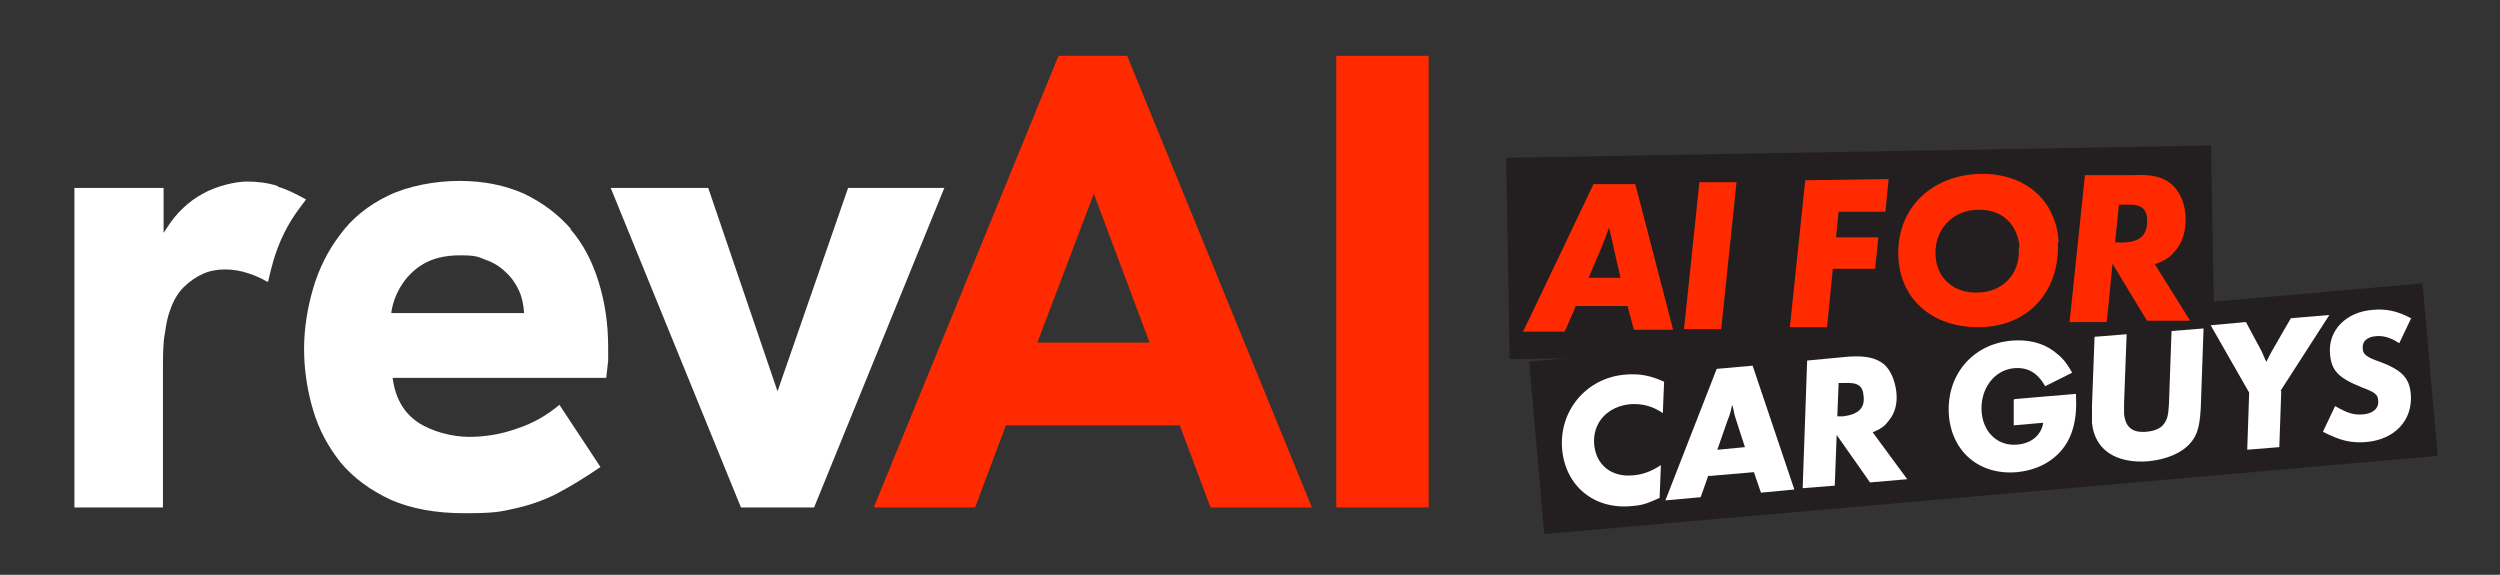
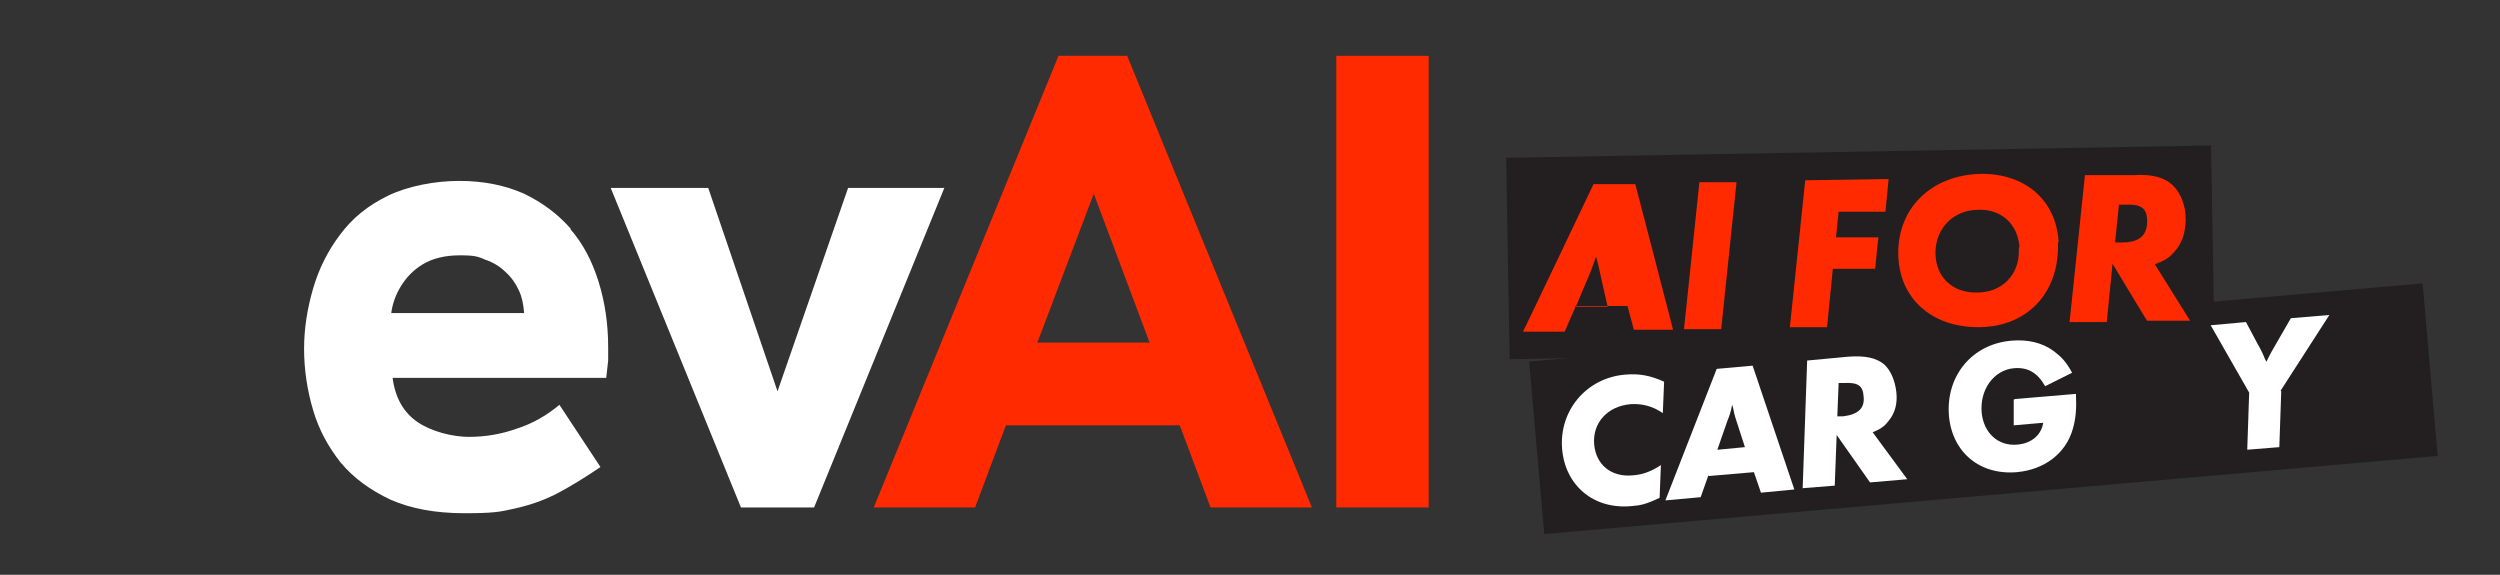
<svg xmlns="http://www.w3.org/2000/svg" id="Layer_1" version="1.1" viewBox="0 0 389.7 89.6">
  <rect x="0" y="0" width="389.7" height="89.6" fill="#333333" stroke="none" />
  <defs>
    <style>
      .st0 {
        fill: #231f20;
      }

      .st1 {
        fill: #fff;
      }

      .st2 {
        fill: #ff2a00;
      }
    </style>
  </defs>
  <g>
    <g>
      <path class="st1" d="M89,35.7c-2-2.3-4.4-4.1-7.3-5.5-2.9-1.3-6.3-2-10.1-2s-8,.8-11.1,2.3c-3.1,1.5-5.6,3.5-7.5,6.1-1.9,2.5-3.3,5.3-4.2,8.4-.9,3.1-1.4,6.2-1.4,9.4s.5,6.5,1.4,9.5c.9,3.1,2.4,5.8,4.3,8.2,2,2.4,4.6,4.3,7.8,5.8,3.2,1.4,7,2.1,11.5,2.1s5.5-.2,7.7-.7c2.3-.5,4.4-1.2,6.6-2.3,2.1-1.1,4.4-2.5,6.9-4.2l-6.4-9.7c-1.9,1.6-4.1,2.9-6.6,3.7-2.5.9-5,1.3-7.5,1.3s-5.8-.8-8-2.3c-2.2-1.5-3.5-3.8-3.9-6.9h33.3c.1-1,.2-1.9.3-2.7,0-.8,0-1.5,0-2.1,0-3.6-.5-7-1.5-10.2-1-3.2-2.4-5.9-4.4-8.2M61,48.7c.2-1.4.7-2.8,1.5-4.1.8-1.3,1.9-2.5,3.4-3.4,1.5-.9,3.4-1.4,5.8-1.4s2.8.2,4,.7c1.2.4,2.3,1.1,3.1,1.9.9.8,1.6,1.8,2.1,2.9.5,1.1.7,2.2.8,3.5h-20.7Z" />
      <polygon class="st1" points="132.2 29.3 121.2 61 110.4 29.3 95.2 29.3 115.5 79.1 126.9 79.1 147.2 29.3 132.2 29.3" />
      <path class="st2" d="M165,8.7l-28.8,70.4h15.8l4.8-12.8h27.1l4.8,12.8h15.8l-28.8-70.4h-10.7ZM161.7,53.4l8.8-23.2,8.7,23.2h-17.4Z" />
      <rect class="st2" x="208.3" y="8.7" width="14.4" height="70.4" />
-       <path class="st1" d="M43.3,29c-1.5-.5-3.2-.7-4.8-.7s-4.6.6-6.9,1.9c-2.2,1.2-4.1,3-5.5,5.2-.2.3-.4.6-.6.9v-7h-13.9v49.8h13.8v-20.7c0-2.8,0-5,.3-6.4.2-1.4.4-2.6.8-3.6.5-1.5,1.2-2.7,2.1-3.6.9-.9,1.9-1.6,3-2.1,1.1-.5,2.3-.7,3.5-.7s2.4.2,3.6.6c1.2.4,2.1.8,2.9,1.3h.2c.2-1,.5-2.1.8-3.2.9-3.1,2.3-5.9,4.2-8.4.3-.4.6-.8.9-1.2-1.6-.9-3-1.6-4.4-2" />
    </g>
    <rect class="st0" x="235" y="23.6" width="109.9" height="31.4" transform="translate(-.6 5.1) rotate(-1)" />
    <rect class="st0" x="239.3" y="50.2" width="139.8" height="27" transform="translate(-4.4 27.2) rotate(-5)" />
  </g>
  <g>
-     <path class="st2" d="M245.6,47.8l-1.7,3.9h-6.5c0,.1,11-23,11-23h6.5c0-.1,5.9,22.7,5.9,22.7h-6.1c0,.1-1-3.7-1-3.7h-8.2ZM247.6,43.3h5c0,0-1-4.4-1-4.4-.4-1.7-.4-2-.6-2.6,0-.2-.1-.4-.2-.8-.4,1.2-.7,1.9-1,2.7l-2.2,5.2Z" />
+     <path class="st2" d="M245.6,47.8l-1.7,3.9h-6.5c0,.1,11-23,11-23h6.5c0-.1,5.9,22.7,5.9,22.7h-6.1c0,.1-1-3.7-1-3.7h-8.2Zh5c0,0-1-4.4-1-4.4-.4-1.7-.4-2-.6-2.6,0-.2-.1-.4-.2-.8-.4,1.2-.7,1.9-1,2.7l-2.2,5.2Z" />
    <path class="st2" d="M270.7,28.3l-2.4,23h-5.8c0,.1,2.4-22.9,2.4-22.9h5.8Z" />
    <path class="st2" d="M294.4,27.9l-.5,5.1h-7.3c0,.1-.4,4-.4,4h6.6c0-.1-.5,4.9-.5,4.9h-6.6c0,.1-.9,9.1-.9,9.1h-5.8c0,.1,2.4-22.9,2.4-22.9l13.1-.2Z" />
    <path class="st2" d="M320.8,37.8c0,.1,0,.3,0,.4.1,7.5-4.8,12.7-12.2,12.8-7.5.1-12.6-4.5-12.7-11.4-.1-7.2,5.2-12.3,12.8-12.5,7-.1,11.8,4.1,12.2,10.6ZM314.8,38.5c-.3-3.6-2.8-5.9-6.4-5.8-3.9,0-6.7,2.9-6.7,6.7,0,3.8,2.7,6.3,6.5,6.2,3.9,0,6.6-2.8,6.5-6.6,0-.1,0-.3,0-.4Z" />
    <path class="st2" d="M335.9,41.2l5.5,8.8h-6.7c0,.1-5.4-8.9-5.4-8.9l-.9,9.1h-5.8c0,.1,2.4-22.9,2.4-22.9h7.5c3.1-.2,5.1.4,6.4,1.8,1.1,1.2,1.8,3,1.8,5.1s-.6,3.8-1.8,5.1c-.8.9-1.4,1.3-3,1.9ZM330.3,31.9l-.6,5.9h1c2.8,0,4-1.1,4-3.3,0-2-.9-2.7-3.3-2.6h-1.1Z" />
  </g>
  <g>
    <path class="st1" d="M259.4,59.5l-.2,4.9c-1.6-1.1-3.2-1.5-5-1.4-3.6.3-6,2.9-5.7,6.3.3,3.2,2.7,5.1,6,4.8,1.5-.1,2.9-.6,4.4-1.6l-.2,5.1c-2.1,1-3,1.2-4.5,1.3-5.8.5-10.2-3.2-10.7-8.9-.5-6,3.8-11.1,9.8-11.6,2.1-.2,3.9.1,6.1,1.1Z" />
    <path class="st1" d="M266.3,74.1l-1.2,3.4-5.5.5,8-20.5,5.6-.5,6.5,19.3-5.2.5-1.1-3.2-7,.6ZM267.8,70.1l4.2-.4-1.2-3.7c-.5-1.5-.5-1.7-.6-2.2,0-.1-.1-.4-.2-.7-.2,1.1-.4,1.7-.7,2.4l-1.6,4.6Z" />
    <path class="st1" d="M292,67.5l5.3,7.2-5.8.5-5.2-7.4-.3,7.9-5,.4.7-19.9,6.4-.6c2.7-.2,4.4.2,5.6,1.2,1,.9,1.7,2.5,1.9,4.3.2,1.8-.2,3.3-1.2,4.5-.6.8-1.1,1.2-2.5,1.8ZM286.6,59.8l-.2,5.1h.9c2.4-.3,3.4-1.3,3.2-3.1-.1-1.7-.9-2.2-3-2.1h-.9Z" />
    <path class="st1" d="M314.1,62.2l9.5-.8c.1,2.2,0,3.8-.5,5.5-1.1,3.8-4.4,6.3-8.7,6.7-5.8.5-10.1-3.1-10.6-8.8-.5-6.2,3.6-11.2,9.8-11.7,2.5-.2,4.7.3,6.5,1.6,1.3,1,1.9,1.6,2.9,3.4l-4.2,2.1c-1.2-2.1-2.7-3-4.9-2.8-3.1.3-5.3,3.3-5,6.9.3,3.2,2.6,5.3,5.6,5,2.2-.2,3.7-1.5,4-3.4l-4.6.4v-4Z" />
-     <path class="st1" d="M343.5,50.9l-.4,11.5c-.1,3.8-.5,5.4-1.7,6.7-1.3,1.5-3.6,2.5-6.5,2.8-5.1.4-8.4-1.8-8.8-6,0-.6,0-1.5,0-2.7l.4-10.7,5-.4-.4,10.7c0,.6,0,1.2,0,1.7.2,2.1,1.3,3,3.5,2.8,1.2-.1,2.2-.5,2.7-1.2.6-.8.7-1.5.8-3.2l.4-11.3,5-.4Z" />
    <path class="st1" d="M355.6,61l-.3,8.7-5,.4.3-8.9-6-10.5,5.5-.5,1.6,3c1,1.8,1,1.9,1.3,2.6,0,.1.2.4.3.6.2-.5.5-1,.8-1.6l3-5.2,6-.5-7.6,11.8Z" />
-     <path class="st1" d="M375.9,49.5l-1.9,4c-1.4-.9-2.5-1.2-3.6-1.1-1.4.1-2.2.8-2.1,1.9,0,.9.6,1.4,2.7,2.1,3.4,1.3,4.6,2.5,4.8,5.1.3,4-2.5,7-6.9,7.4-2.4.2-4.1-.2-6.8-1.6l1.9-4c1.9,1.1,2.9,1.4,4.3,1.3,1.6-.1,2.6-1,2.4-2.2,0-.9-.6-1.3-2.5-2-3.7-1.5-4.8-2.6-5-5.3-.3-3.6,2.5-6.5,6.7-6.8,2-.2,3.9.2,5.9,1.3Z" />
  </g>
</svg>